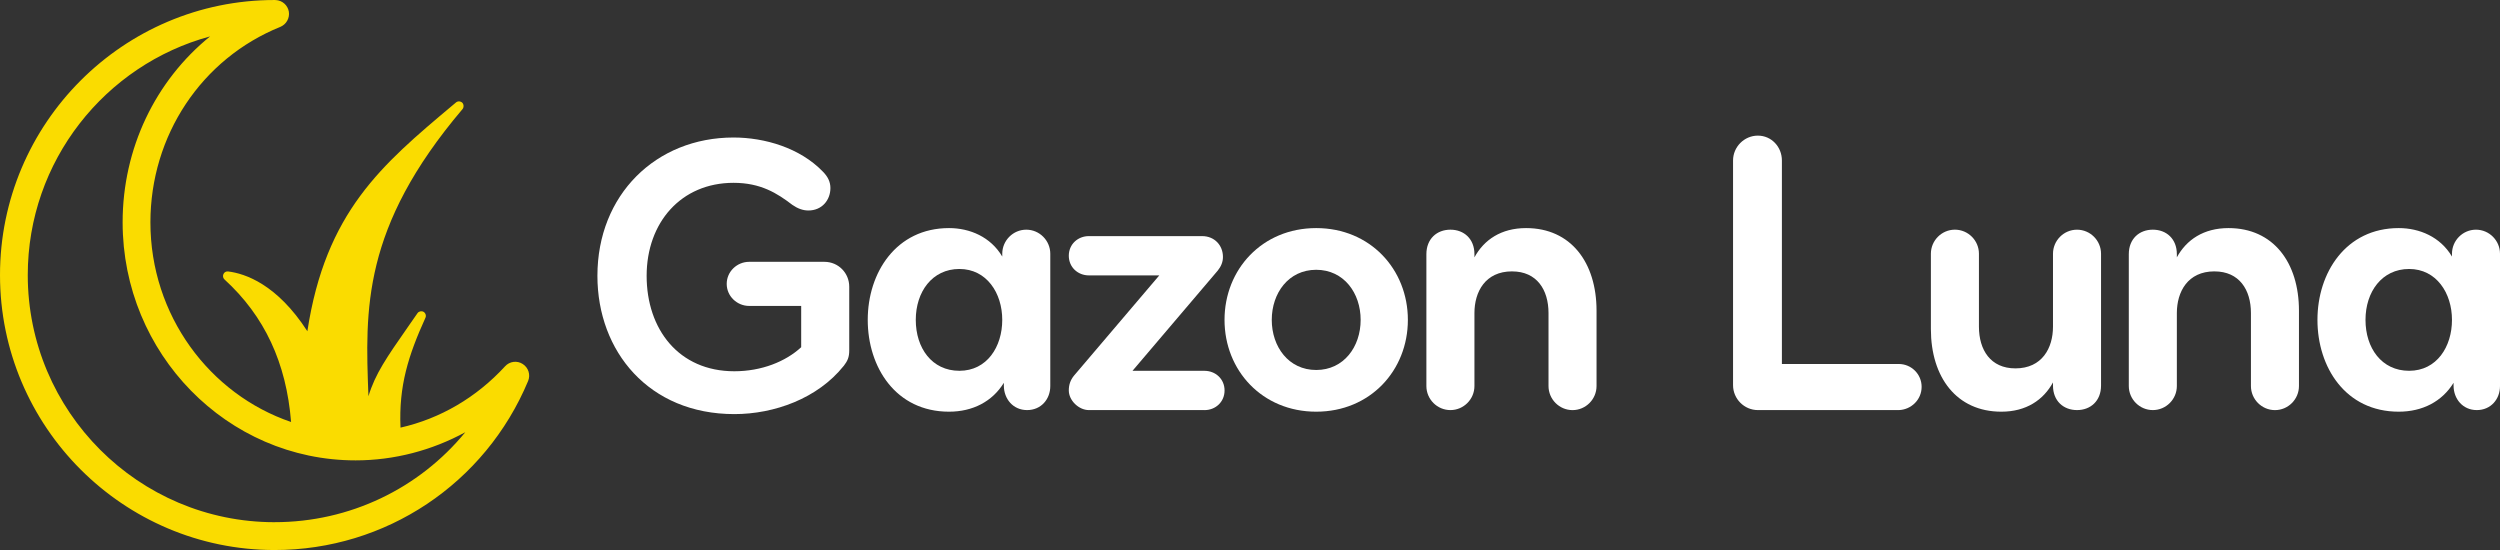
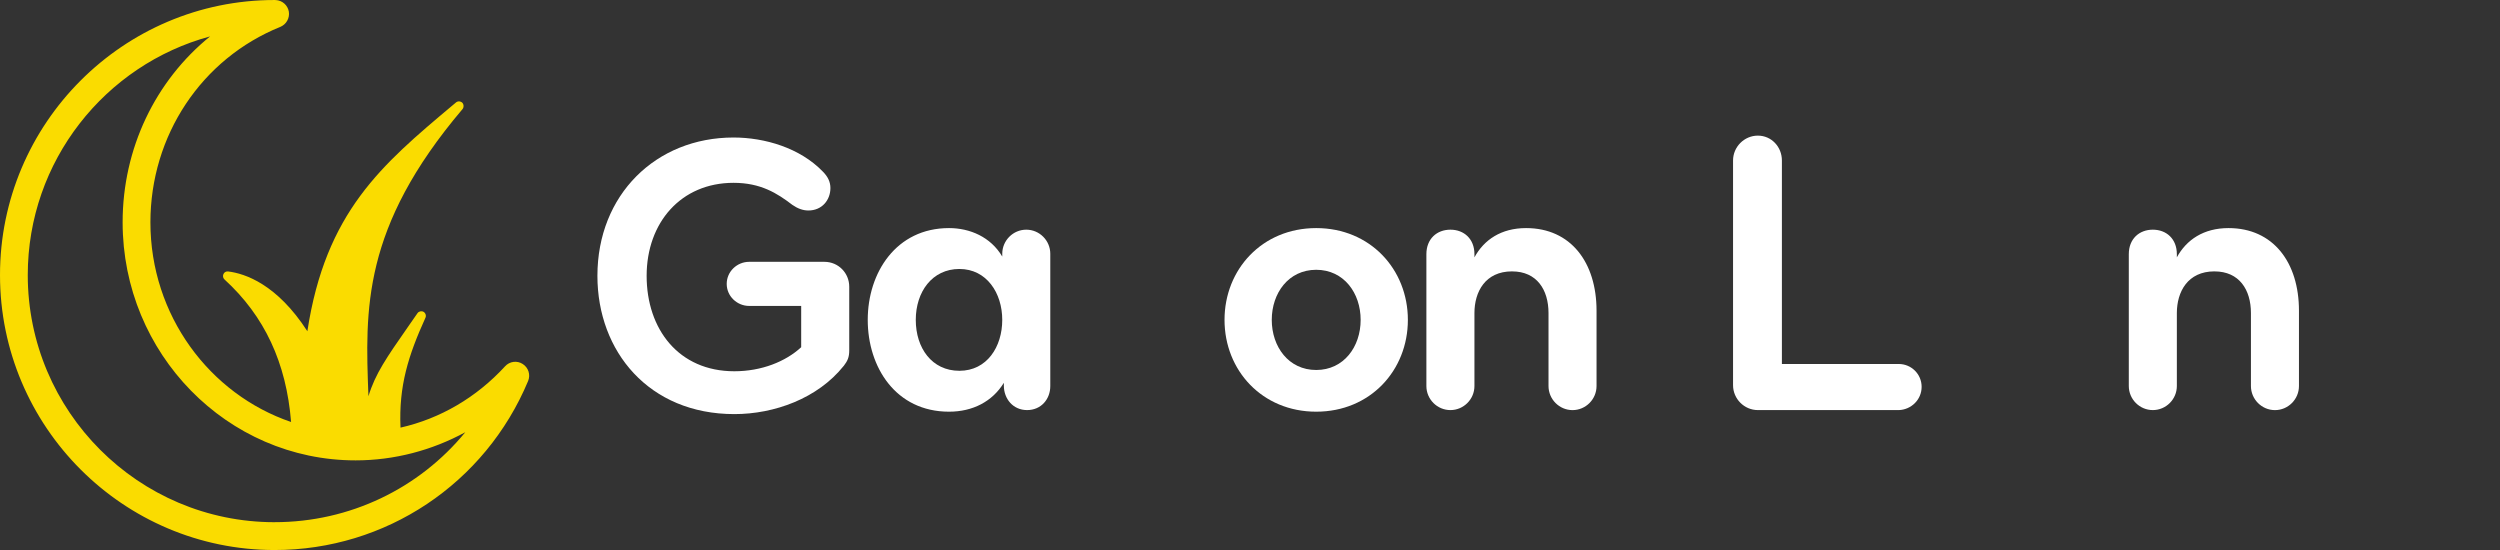
<svg xmlns="http://www.w3.org/2000/svg" width="200" height="44" viewBox="0 0 200 44" fill="none">
  <rect x="0" y="0" width="200" height="44" fill="#333333" stroke="none" />
  <g clip-path="url(#clip0_1_18)">
    <path d="M67.491 29.279C65.41 31.877 61.95 33.128 58.747 33.128C51.925 33.128 47.793 28.124 47.793 22.065C47.793 15.586 52.47 11.001 58.682 11.001C61.181 11.001 63.999 11.833 65.825 13.726C66.21 14.112 66.433 14.529 66.433 15.042C66.433 16.005 65.76 16.839 64.671 16.839C64.224 16.839 63.807 16.678 63.389 16.39C62.173 15.46 60.859 14.626 58.682 14.626C54.486 14.626 51.731 17.802 51.731 22.068C51.731 26.334 54.293 29.701 58.745 29.701C60.923 29.701 62.845 28.93 64.095 27.777V24.474H59.932C58.97 24.474 58.137 23.703 58.137 22.71C58.137 21.717 58.97 20.946 59.932 20.946H65.952C67.074 20.946 67.939 21.845 67.939 22.935V28.033C67.939 28.579 67.811 28.867 67.491 29.284V29.279Z" fill="white" />
    <path d="M84.023 30.883C84.023 31.94 83.286 32.807 82.166 32.807C81.046 32.807 80.308 31.909 80.308 30.85V30.625C79.38 32.132 77.81 32.935 75.921 32.935C71.66 32.935 69.419 29.373 69.419 25.591C69.419 21.808 71.693 18.247 75.921 18.247C77.587 18.247 79.251 18.952 80.181 20.524V20.299C80.181 19.241 81.046 18.374 82.102 18.374C83.157 18.374 84.023 19.241 84.023 20.299V30.883ZM76.752 29.663C78.962 29.663 80.18 27.74 80.18 25.591C80.18 23.441 78.93 21.518 76.752 21.518C74.574 21.518 73.262 23.347 73.262 25.591C73.262 27.835 74.544 29.663 76.752 29.663Z" fill="white" />
-     <path d="M96.362 32.807H87.106C86.306 32.807 85.504 32.038 85.504 31.235C85.504 30.787 85.631 30.403 85.921 30.05L92.743 22.031H87.106C86.241 22.031 85.504 21.391 85.504 20.459C85.504 19.528 86.241 18.889 87.106 18.889H96.17C97.163 18.889 97.836 19.627 97.836 20.557C97.836 20.974 97.676 21.328 97.419 21.648L90.599 29.666H96.363C97.228 29.666 97.965 30.307 97.965 31.237C97.965 32.167 97.228 32.809 96.363 32.809L96.362 32.807Z" fill="white" />
    <path d="M105.296 32.935C100.973 32.935 97.962 29.632 97.962 25.591C97.962 21.55 100.973 18.247 105.296 18.247C109.619 18.247 112.63 21.55 112.63 25.591C112.63 29.632 109.619 32.935 105.296 32.935ZM105.296 21.583C103.086 21.583 101.741 23.443 101.741 25.591C101.741 27.739 103.086 29.599 105.296 29.599C107.505 29.599 108.852 27.739 108.852 25.591C108.852 23.443 107.507 21.583 105.296 21.583Z" fill="white" />
-     <path d="M120.966 21.71C118.819 21.71 117.955 23.347 117.955 25.045V30.883C117.955 31.94 117.09 32.807 116.033 32.807C114.975 32.807 114.111 31.94 114.111 30.883V20.332C114.111 19.112 114.944 18.374 116.033 18.374C117.122 18.374 117.955 19.112 117.955 20.332V20.588C118.723 19.177 120.101 18.247 122.086 18.247C125.674 18.247 127.723 21.004 127.723 24.854V30.884C127.723 31.942 126.859 32.809 125.803 32.809C124.747 32.809 123.881 31.942 123.881 30.884V25.046C123.881 23.186 122.952 21.712 120.966 21.712V21.71Z" fill="white" />
+     <path d="M120.966 21.71C118.819 21.71 117.955 23.347 117.955 25.045V30.883C117.955 31.94 117.09 32.807 116.033 32.807C114.975 32.807 114.111 31.94 114.111 30.883V20.332C114.111 19.112 114.944 18.374 116.033 18.374C117.122 18.374 117.955 19.112 117.955 20.332V20.588C118.723 19.177 120.101 18.247 122.086 18.247C125.674 18.247 127.723 21.004 127.723 24.854V30.884C127.723 31.942 126.859 32.809 125.803 32.809C124.747 32.809 123.881 31.942 123.881 30.884V25.046C123.881 23.186 122.952 21.712 120.966 21.712V21.71" fill="white" />
    <path d="M140.63 32.807C139.541 32.807 138.644 31.909 138.644 30.818V12.839C138.644 11.749 139.541 10.85 140.63 10.85C141.719 10.85 142.552 11.749 142.552 12.839V29.119H151.904C152.896 29.119 153.73 29.92 153.73 30.947C153.73 31.975 152.897 32.776 151.904 32.807H140.63Z" fill="white" />
-     <path d="M161.228 29.471C163.375 29.471 164.239 27.835 164.239 26.135V20.299C164.239 19.242 165.104 18.375 166.161 18.375C167.219 18.375 168.083 19.242 168.083 20.299V30.85C168.083 32.069 167.25 32.807 166.161 32.807C165.072 32.807 164.239 32.069 164.239 30.85V30.593C163.469 32.003 162.093 32.935 160.108 32.935C156.52 32.935 154.471 30.176 154.471 26.327V20.297C154.471 19.24 155.337 18.373 156.393 18.373C157.449 18.373 158.315 19.24 158.315 20.297V26.134C158.315 27.994 159.243 29.47 161.23 29.47L161.228 29.471Z" fill="white" />
    <path d="M177.159 21.71C175.013 21.71 174.148 23.347 174.148 25.045V30.883C174.148 31.94 173.284 32.807 172.226 32.807C171.169 32.807 170.304 31.94 170.304 30.883V20.332C170.304 19.112 171.137 18.374 172.226 18.374C173.315 18.374 174.148 19.112 174.148 20.332V20.588C174.917 19.177 176.295 18.247 178.28 18.247C181.868 18.247 183.917 21.004 183.917 24.854V30.884C183.917 31.942 183.053 32.809 181.997 32.809C180.94 32.809 180.075 31.942 180.075 30.884V25.046C180.075 23.186 179.146 21.712 177.159 21.712V21.71Z" fill="white" />
-     <path d="M200 30.883C200 31.94 199.263 32.807 198.142 32.807C197.022 32.807 196.285 31.909 196.285 30.85V30.625C195.356 32.132 193.786 32.935 191.897 32.935C187.637 32.935 185.396 29.373 185.396 25.591C185.396 21.808 187.67 18.247 191.897 18.247C193.563 18.247 195.227 18.952 196.158 20.524V20.299C196.158 19.241 197.022 18.374 198.078 18.374C199.134 18.374 200 19.241 200 20.299V30.883ZM192.73 29.663C194.94 29.663 196.158 27.74 196.158 25.591C196.158 23.441 194.908 21.518 192.73 21.518C190.552 21.518 189.24 23.347 189.24 25.591C189.24 27.835 190.522 29.663 192.73 29.663Z" fill="white" />
    <path d="M41.818 29.119C41.365 28.827 40.768 28.904 40.406 29.304C38.109 31.804 35.215 33.49 32.041 34.21C31.895 30.863 32.67 28.43 34.034 25.424C34.116 25.25 34.047 25.043 33.882 24.945C33.715 24.856 33.502 24.904 33.398 25.056L32.588 26.221C30.947 28.578 30.013 29.915 29.474 31.703V31.662C29.212 24.747 28.955 18.219 37.004 8.725C37.121 8.573 37.114 8.358 36.984 8.219C36.845 8.087 36.623 8.073 36.478 8.197L36.181 8.447C30.547 13.18 26.048 16.956 24.589 26.499C22.166 22.743 19.613 21.884 18.256 21.717C18.089 21.695 17.937 21.78 17.876 21.925C17.807 22.071 17.841 22.251 17.959 22.356C21.163 25.286 22.907 29.021 23.287 33.76C16.757 31.536 12.033 25.217 12.033 17.79C12.033 10.84 16.118 4.698 22.429 2.149C22.905 1.949 23.191 1.448 23.107 0.928C23.016 0.417 22.588 0.036 22.072 0.006C22.049 0.006 21.986 0.001 21.971 0.001C9.853 -0 0 9.875 0 22.003C0 34.131 9.853 44.002 21.97 44.002C30.859 44.002 38.815 38.695 42.247 30.485C42.457 29.984 42.275 29.412 41.818 29.12V29.119ZM21.97 41.776C11.077 41.776 2.221 32.908 2.221 22.002C2.221 12.88 8.413 5.183 16.807 2.911C12.441 6.452 9.81 11.86 9.81 17.787C9.81 28.291 18.17 36.83 28.448 36.83C31.527 36.83 34.544 36.037 37.223 34.578C33.535 39.074 27.985 41.774 21.97 41.774V41.776Z" fill="#FADC00" />
  </g>
  <defs>
    <clipPath id="clip0_1_18">
      <rect width="200" height="44" fill="white" />
    </clipPath>
  </defs>
</svg>